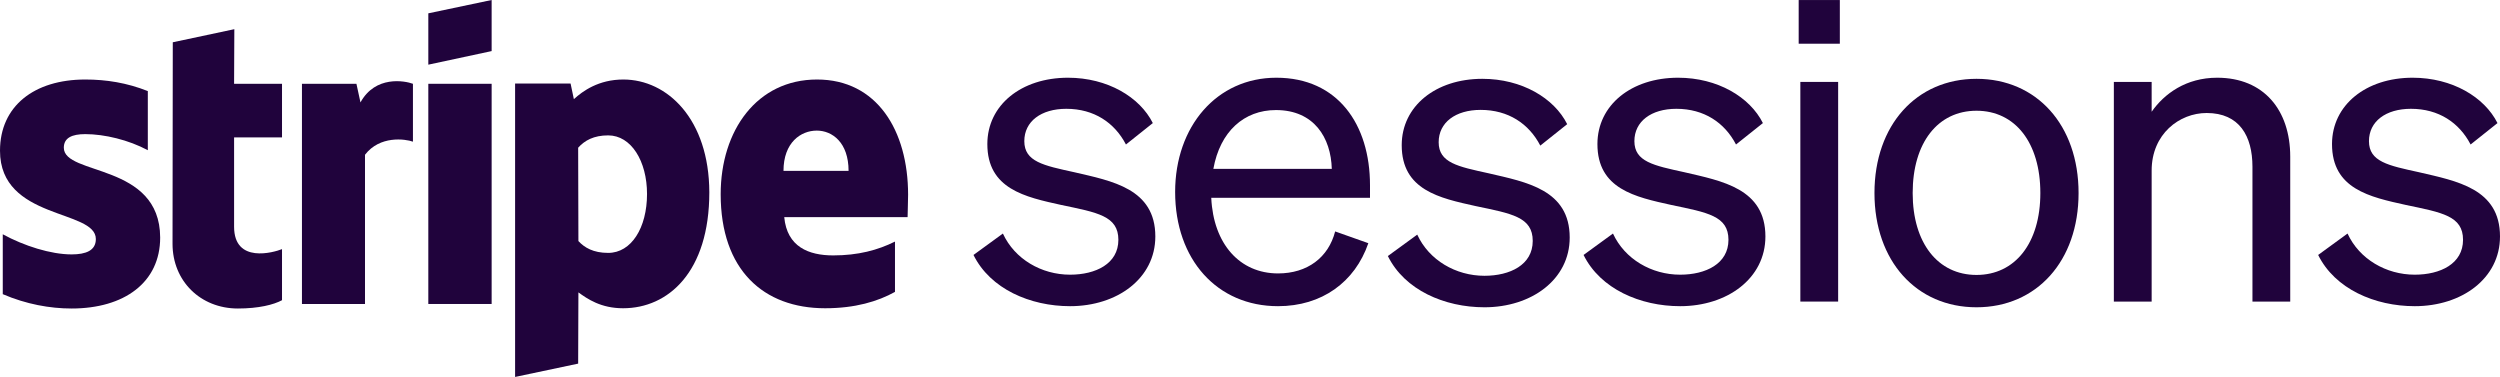
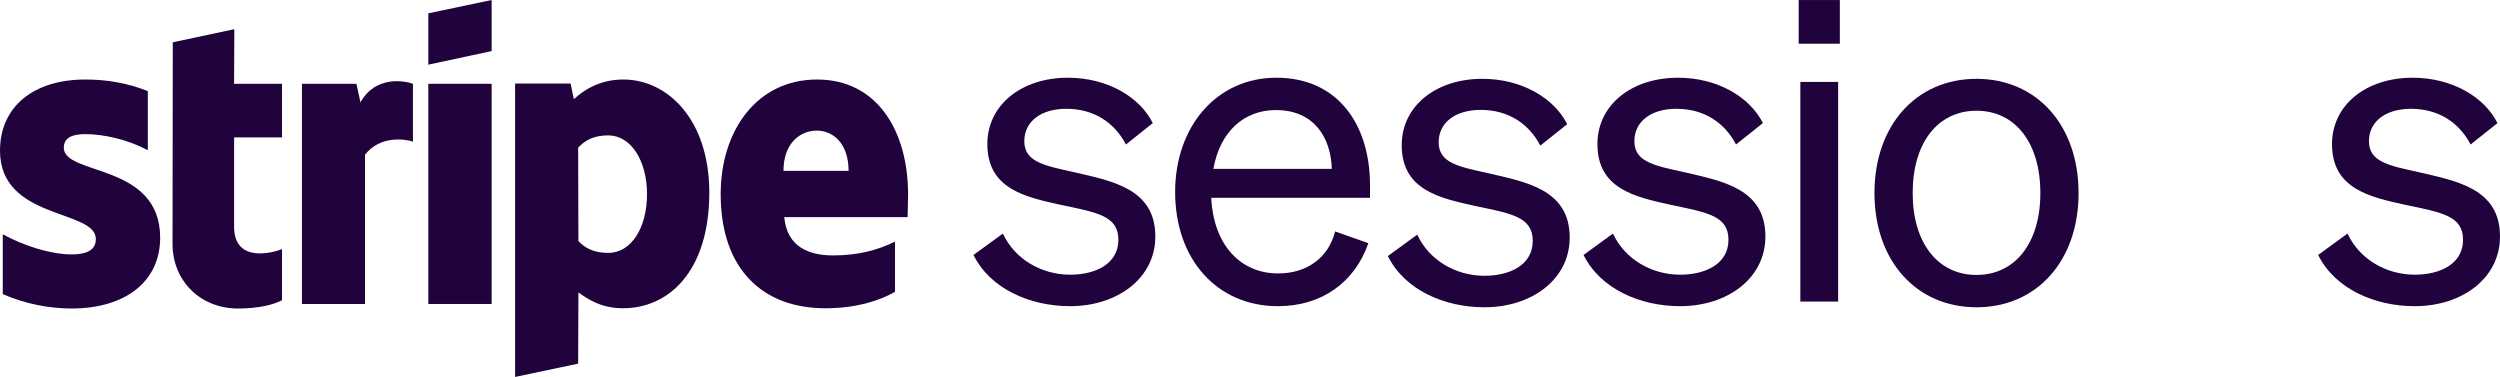
<svg xmlns="http://www.w3.org/2000/svg" width="159" height="24" viewBox="0 0 159 24" fill="none">
  <path fill-rule="evenodd" clip-rule="evenodd" d="M57.755 12.387C57.755 8.29 55.766 5.057 51.964 5.057C48.145 5.057 45.835 8.29 45.835 12.355C45.835 17.172 48.562 19.605 52.477 19.605C54.386 19.605 55.83 19.173 56.921 18.564V15.364C55.83 15.908 54.579 16.244 52.99 16.244C51.434 16.244 50.054 15.7 49.878 13.811H57.723C57.723 13.603 57.755 12.771 57.755 12.387ZM49.83 10.867C49.83 9.058 50.937 8.306 51.948 8.306C52.926 8.306 53.969 9.058 53.969 10.867H49.83Z" fill="#20033C" />
  <path fill-rule="evenodd" clip-rule="evenodd" d="M39.642 5.057C38.07 5.057 37.06 5.793 36.498 6.306L36.289 5.313H32.76V23.974L36.771 23.126L36.787 18.596C37.364 19.013 38.215 19.605 39.627 19.605C42.498 19.605 45.113 17.3 45.113 12.227C45.097 7.586 42.45 5.057 39.642 5.057ZM38.68 16.084C37.733 16.084 37.172 15.748 36.787 15.332L36.771 9.394C37.188 8.93 37.766 8.61 38.68 8.61C40.14 8.61 41.151 10.242 41.151 12.339C41.151 14.483 40.156 16.084 38.68 16.084Z" fill="#20033C" />
  <path fill-rule="evenodd" clip-rule="evenodd" d="M27.241 4.113L31.268 3.249V0L27.241 0.848V4.113Z" fill="#20033C" />
  <path d="M31.268 5.329H27.241V19.333H31.268V5.329Z" fill="#20033C" />
  <path fill-rule="evenodd" clip-rule="evenodd" d="M22.926 6.514L22.669 5.329H19.204V19.333H23.214V9.842C24.161 8.61 25.765 8.834 26.263 9.01V5.329C25.749 5.137 23.872 4.785 22.926 6.514Z" fill="#20033C" />
  <path fill-rule="evenodd" clip-rule="evenodd" d="M14.904 1.856L10.989 2.689L10.973 15.508C10.973 17.876 12.754 19.621 15.129 19.621C16.444 19.621 17.407 19.381 17.936 19.093V15.844C17.423 16.052 14.888 16.788 14.888 14.419V8.738H17.936V5.329H14.888L14.904 1.856Z" fill="#20033C" />
  <path fill-rule="evenodd" clip-rule="evenodd" d="M4.059 9.394C4.059 8.77 4.572 8.53 5.423 8.53C6.642 8.53 8.182 8.898 9.401 9.554V5.793C8.07 5.265 6.754 5.057 5.423 5.057C2.166 5.057 0 6.754 0 9.586C0 14.003 6.096 13.299 6.096 15.204C6.096 15.94 5.455 16.18 4.556 16.18C3.225 16.18 1.524 15.636 0.176 14.9V18.709C1.668 19.349 3.177 19.621 4.556 19.621C7.893 19.621 10.187 17.972 10.187 15.108C10.171 10.338 4.059 11.187 4.059 9.394Z" fill="#20033C" />
  <path d="M147.435 16.215L149.304 14.853C150.052 16.482 151.762 17.47 153.578 17.47C155.207 17.47 156.649 16.776 156.649 15.253C156.649 13.731 155.314 13.517 153.017 13.036C150.72 12.529 148.316 12.021 148.316 9.163C148.316 6.679 150.479 4.943 153.444 4.943C155.955 4.943 158.012 6.172 158.84 7.828L157.13 9.19C156.409 7.801 155.1 6.92 153.337 6.92C151.735 6.92 150.666 7.721 150.666 8.977C150.666 10.285 151.895 10.526 153.845 10.953C156.249 11.514 159 11.995 159 15.04C159 17.711 156.569 19.473 153.578 19.473C151.04 19.473 148.503 18.378 147.435 16.215Z" fill="#20033C" />
-   <path d="M134.441 19.18V5.21H136.845V7.107C137.647 5.958 139.035 4.943 141.012 4.943C143.977 4.943 145.659 7 145.659 9.965V19.18H143.256V10.606C143.256 8.656 142.428 7.187 140.344 7.187C138.608 7.187 136.845 8.522 136.845 10.846V19.18H134.441Z" fill="#20033C" />
  <path d="M132.197 12.278C132.197 16.605 129.526 19.543 125.706 19.543C121.887 19.543 119.216 16.605 119.216 12.278C119.216 7.951 121.887 5.013 125.706 5.013C129.526 5.013 132.197 7.951 132.197 12.278ZM121.646 12.278C121.646 15.456 123.249 17.486 125.706 17.486C128.164 17.486 129.766 15.456 129.766 12.278C129.766 9.073 128.164 7.043 125.706 7.043C123.249 7.043 121.646 9.073 121.646 12.278Z" fill="#20033C" />
  <path d="M114.396 2.78V0.002H117.013V2.78H114.396ZM116.906 5.21V19.18H114.502V5.21H116.906Z" fill="#20033C" />
  <path d="M100.715 16.215L102.585 14.853C103.332 16.482 105.042 17.47 106.858 17.47C108.487 17.47 109.93 16.776 109.93 15.253C109.93 13.731 108.594 13.517 106.297 13.036C104 12.529 101.596 12.021 101.596 9.163C101.596 6.679 103.76 4.943 106.725 4.943C109.235 4.943 111.292 6.172 112.12 7.828L110.41 9.19C109.689 7.801 108.381 6.92 106.618 6.92C105.015 6.92 103.947 7.721 103.947 8.977C103.947 10.285 105.175 10.526 107.125 10.953C109.529 11.514 112.28 11.995 112.28 15.04C112.28 17.711 109.85 19.473 106.858 19.473C104.321 19.473 101.783 18.378 100.715 16.215Z" fill="#20033C" />
  <path d="M88.268 16.284L90.137 14.922C90.885 16.551 92.594 17.54 94.411 17.54C96.04 17.54 97.482 16.845 97.482 15.323C97.482 13.8 96.147 13.586 93.85 13.106C91.553 12.598 89.149 12.091 89.149 9.233C89.149 6.749 91.312 5.013 94.277 5.013C96.788 5.013 98.845 6.241 99.673 7.897L97.963 9.26C97.242 7.871 95.933 6.989 94.17 6.989C92.568 6.989 91.499 7.79 91.499 9.046C91.499 10.355 92.728 10.595 94.678 11.022C97.082 11.583 99.833 12.064 99.833 15.109C99.833 17.78 97.402 19.543 94.411 19.543C91.873 19.543 89.336 18.448 88.268 16.284Z" fill="#20033C" />
  <path d="M81.283 19.473C77.41 19.473 74.739 16.509 74.739 12.208C74.739 8.042 77.383 4.943 81.176 4.943C85.076 4.943 87.132 7.908 87.132 11.781V12.582H77.036C77.17 15.52 78.853 17.39 81.283 17.39C83.153 17.39 84.488 16.375 84.916 14.719L87.026 15.467C86.171 17.951 84.061 19.473 81.283 19.473ZM81.15 7C79.12 7 77.597 8.362 77.17 10.739H84.702C84.648 8.763 83.58 7 81.15 7Z" fill="#20033C" />
  <path d="M61.914 16.215L63.784 14.853C64.532 16.482 66.241 17.47 68.057 17.47C69.687 17.47 71.129 16.776 71.129 15.253C71.129 13.731 69.793 13.517 67.496 13.036C65.199 12.529 62.795 12.021 62.795 9.163C62.795 6.679 64.959 4.943 67.924 4.943C70.434 4.943 72.491 6.172 73.319 7.828L71.61 9.19C70.888 7.801 69.58 6.92 67.817 6.92C66.214 6.92 65.146 7.721 65.146 8.977C65.146 10.285 66.375 10.526 68.324 10.953C70.728 11.514 73.479 11.995 73.479 15.04C73.479 17.711 71.049 19.473 68.057 19.473C65.52 19.473 62.982 18.378 61.914 16.215Z" fill="#20033C" />
</svg>